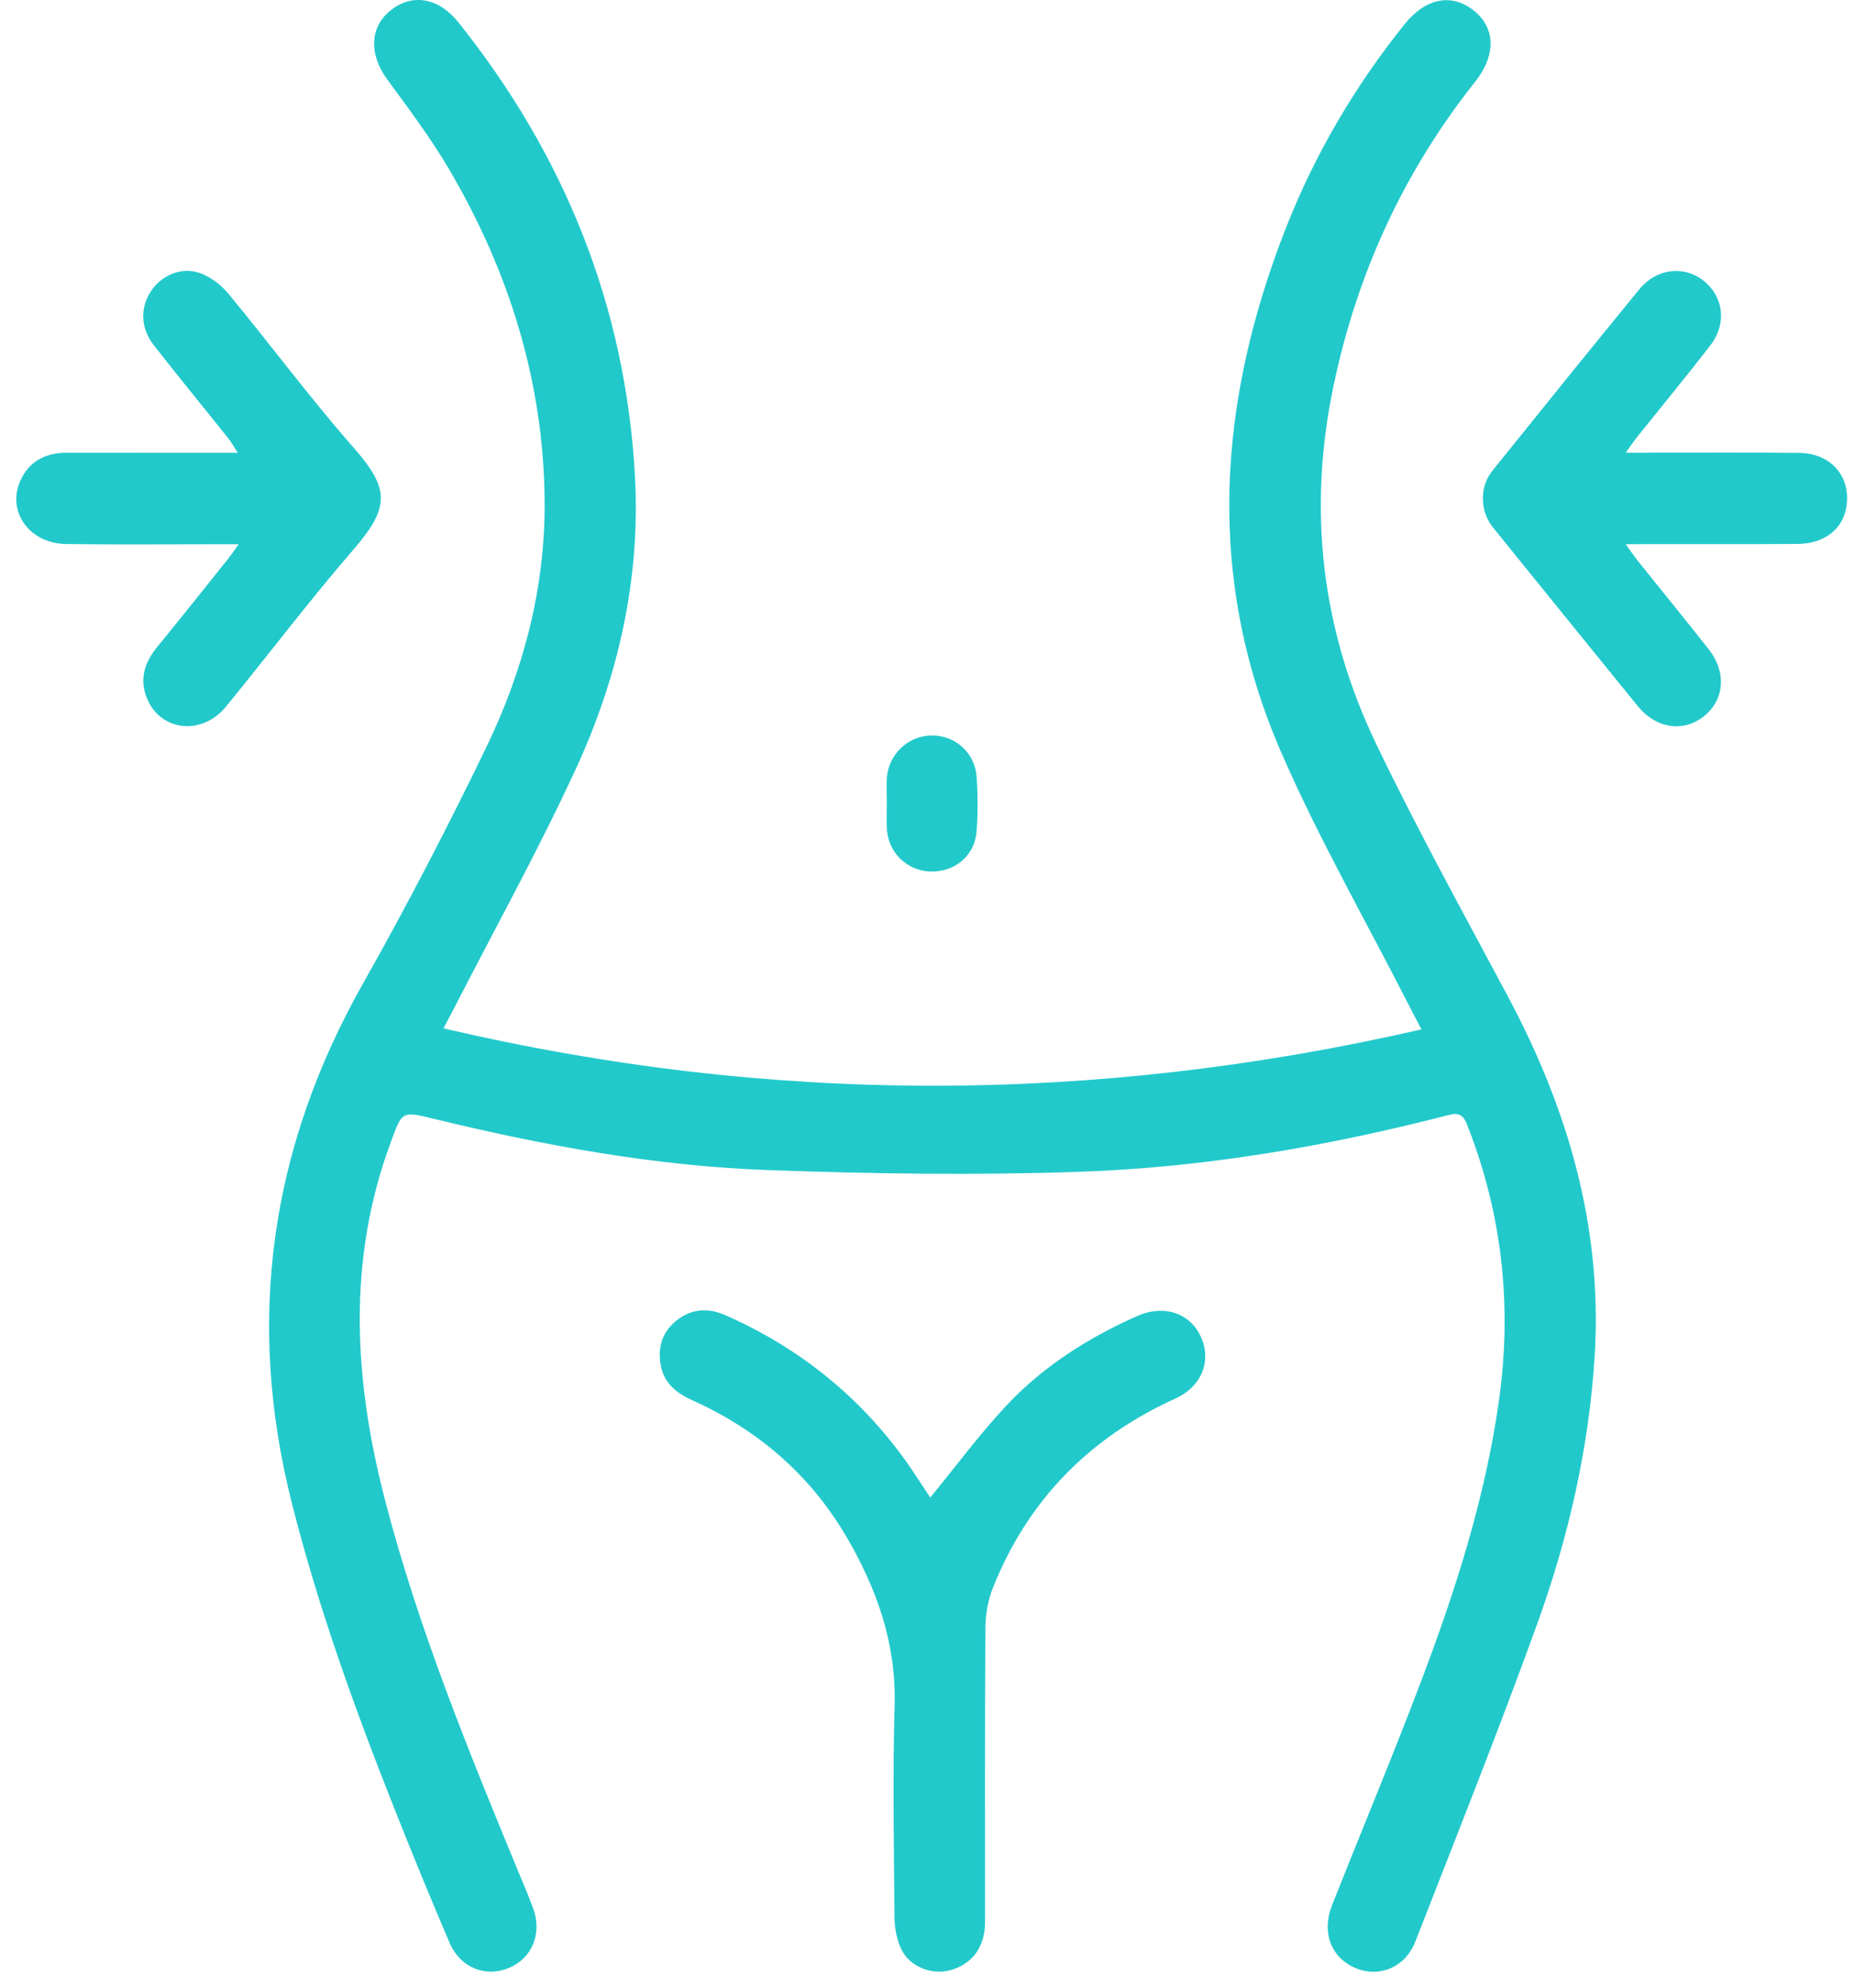
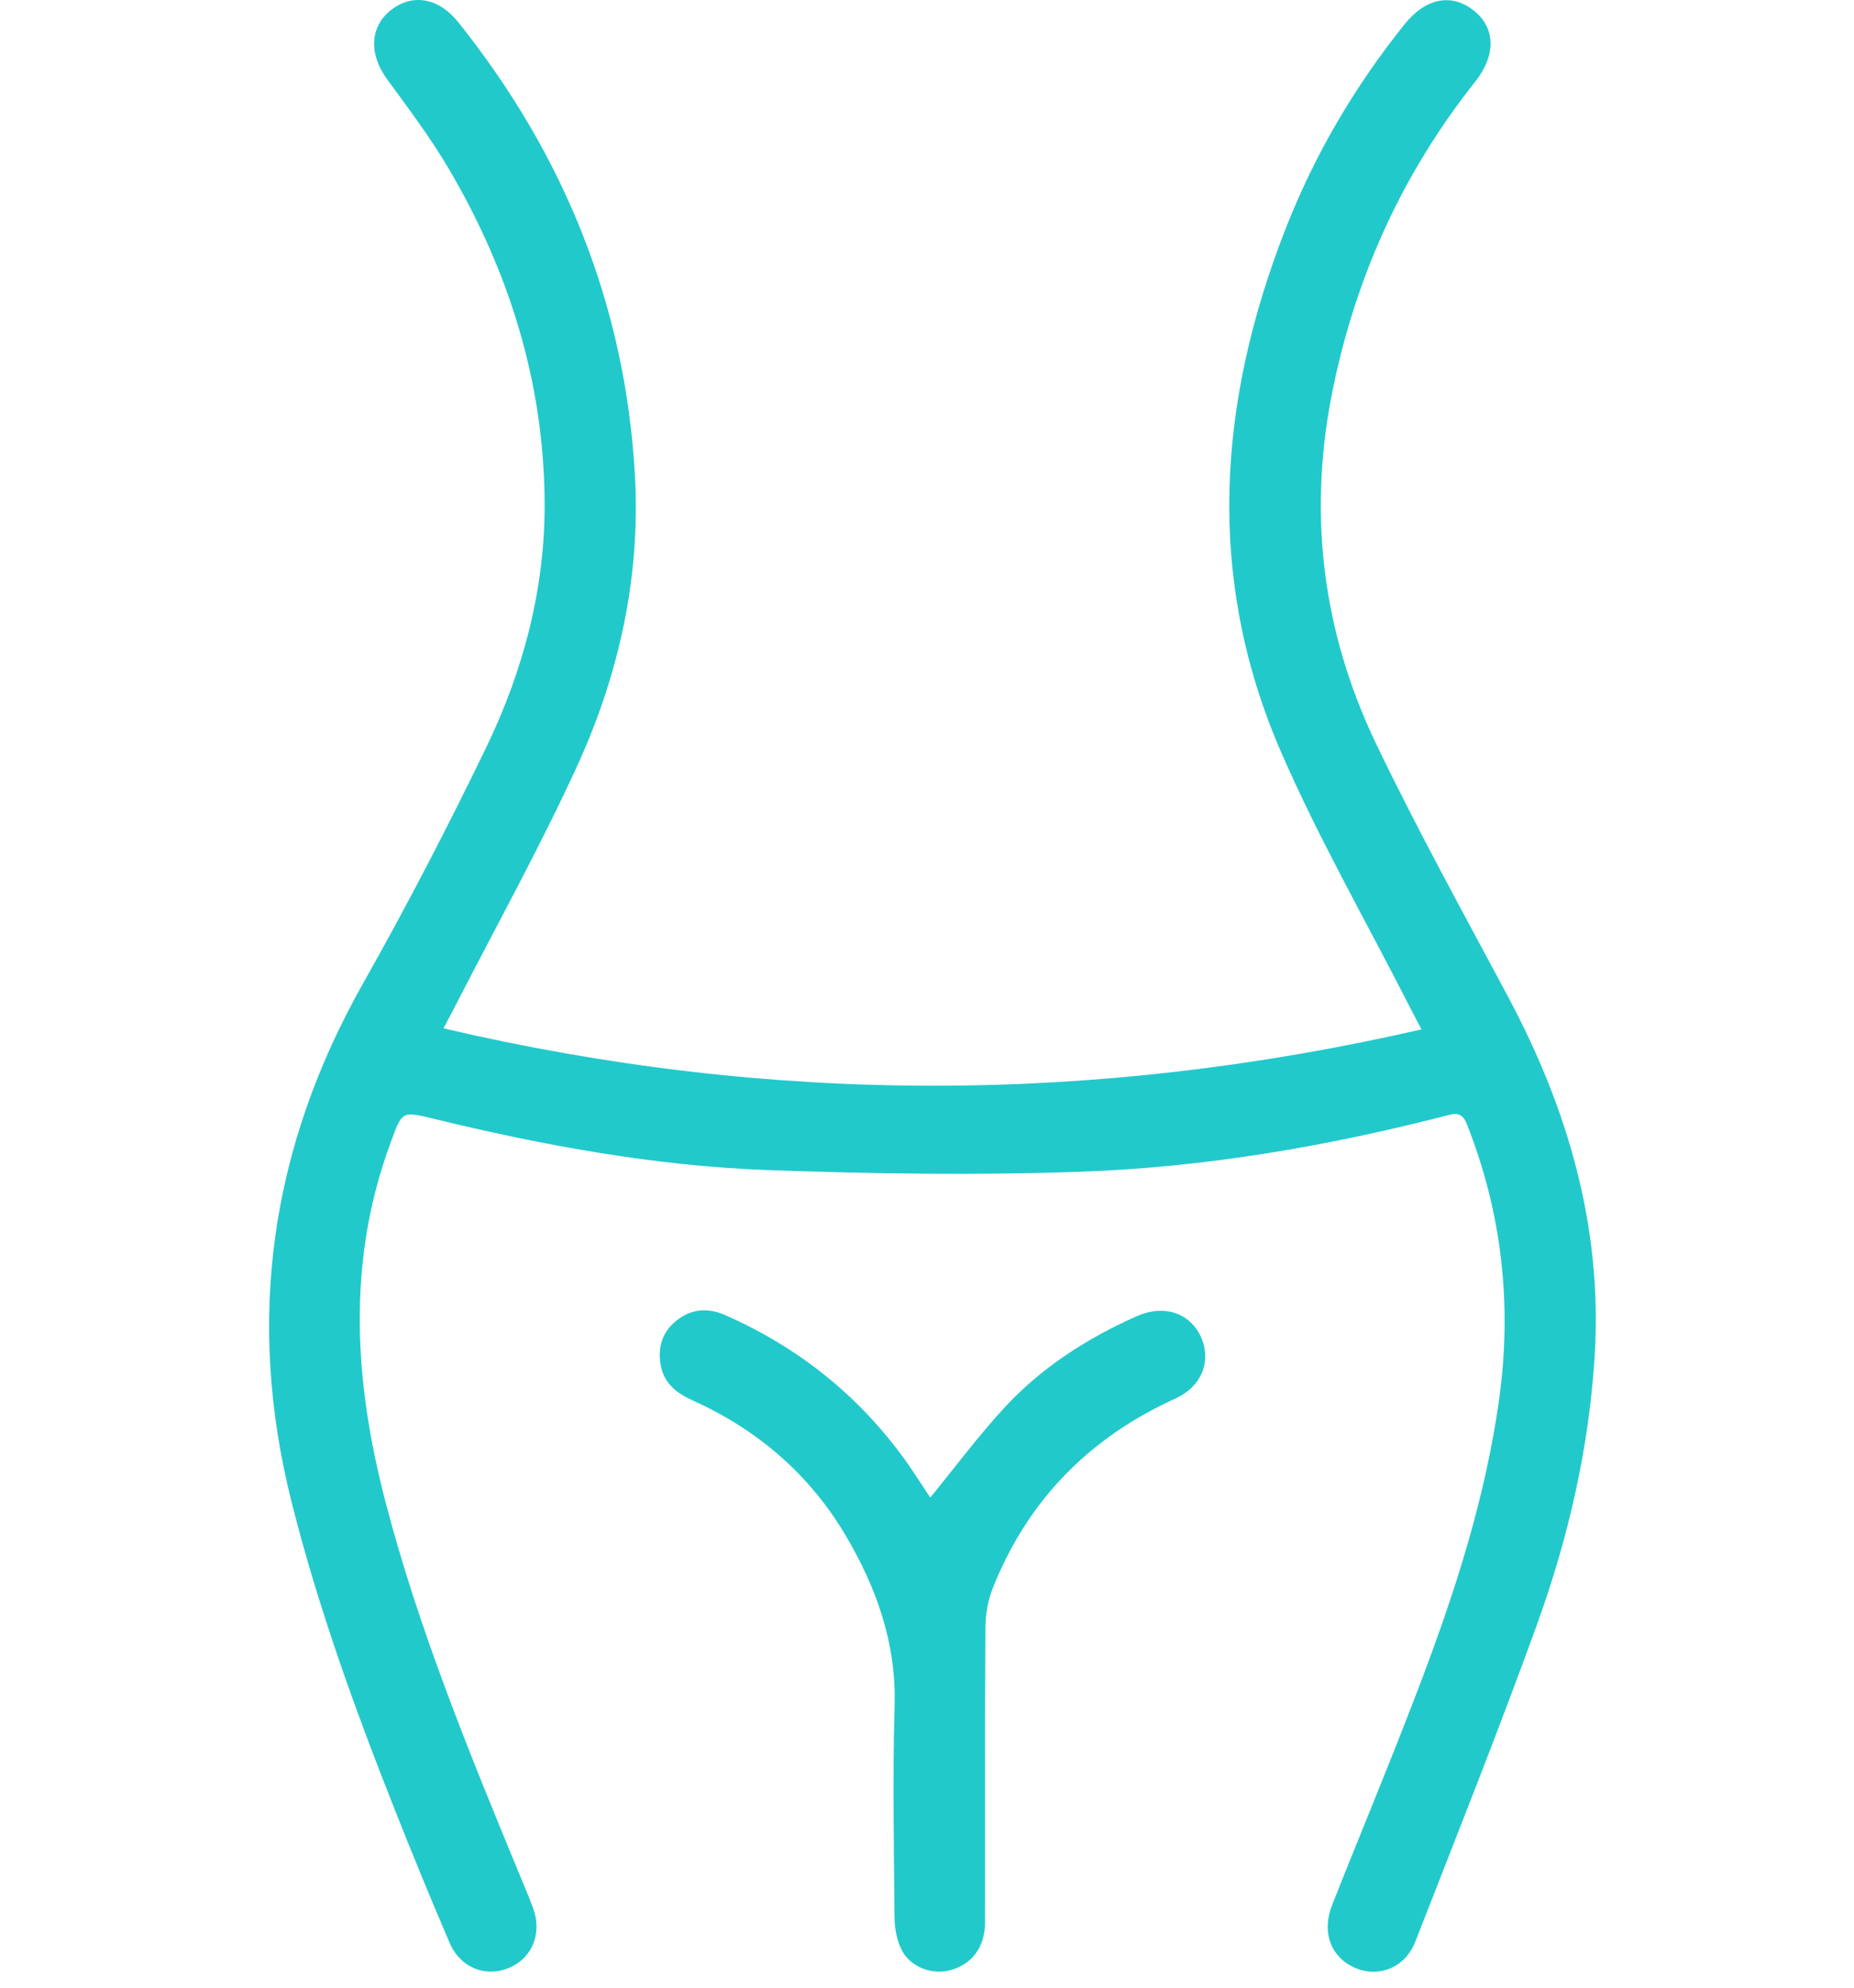
<svg xmlns="http://www.w3.org/2000/svg" width="98" height="105" viewBox="0 0 98 105" fill="none">
  <path d="M23.442 54.323C40.706 58.36 57.814 58.35 75.138 54.378C74.853 53.837 74.648 53.452 74.453 53.067C72.188 48.625 69.697 44.282 67.712 39.72C63.716 30.53 64.361 21.255 67.957 12.08C69.492 8.163 71.603 4.571 74.238 1.289C75.358 -0.107 76.724 -0.377 77.904 0.559C79.049 1.469 79.089 2.91 77.984 4.306C74.193 9.078 71.728 14.446 70.482 20.415C69.107 26.983 69.862 33.306 72.748 39.31C74.918 43.832 77.349 48.224 79.714 52.652C82.875 58.575 84.706 64.808 84.295 71.592C83.995 76.49 82.9 81.237 81.24 85.825C79.204 91.443 76.989 96.996 74.813 102.564C74.278 103.939 72.898 104.49 71.642 103.959C70.357 103.414 69.842 102.078 70.412 100.638C71.983 96.67 73.633 92.738 75.143 88.746C76.954 83.964 78.509 79.101 79.229 74.013C79.939 68.996 79.409 64.123 77.544 59.4C77.354 58.915 77.119 58.76 76.599 58.895C70.207 60.546 63.716 61.667 57.124 61.897C51.633 62.092 46.122 62.007 40.63 61.812C34.639 61.597 28.753 60.516 22.926 59.1C21.231 58.69 21.266 58.685 20.656 60.336C18.32 66.634 18.715 72.963 20.371 79.316C22.126 86.05 24.757 92.473 27.407 98.892C27.672 99.532 27.948 100.167 28.183 100.813C28.668 102.143 28.123 103.454 26.897 103.959C25.662 104.47 24.332 103.949 23.767 102.634C22.746 100.257 21.766 97.866 20.816 95.465C18.735 90.212 16.82 84.909 15.43 79.416C12.974 69.726 14.289 60.611 19.206 51.921C21.511 47.844 23.672 43.677 25.712 39.46C27.677 35.388 28.823 31.035 28.788 26.488C28.743 20.189 26.912 14.341 23.732 8.933C22.761 7.282 21.596 5.737 20.461 4.186C19.486 2.85 19.541 1.394 20.691 0.514C21.831 -0.362 23.206 -0.107 24.237 1.189C29.843 8.208 33.069 16.177 33.564 25.157C33.859 30.535 32.699 35.713 30.458 40.575C28.473 44.883 26.167 49.04 24.002 53.262C23.852 53.547 23.697 53.837 23.442 54.323Z" fill="#22C9CB" />
  <path d="M49.172 79.111C50.508 77.48 51.723 75.839 53.103 74.349C55.064 72.227 57.469 70.692 60.105 69.521C61.51 68.895 62.891 69.351 63.471 70.606C64.056 71.872 63.536 73.238 62.13 73.878C57.599 75.934 54.344 79.226 52.493 83.854C52.233 84.504 52.093 85.244 52.088 85.945C52.053 91.142 52.073 96.345 52.068 101.543C52.068 102.864 51.373 103.779 50.203 104.084C49.252 104.33 48.112 103.909 47.657 102.999C47.402 102.489 47.287 101.853 47.282 101.278C47.252 97.551 47.182 93.824 47.287 90.097C47.382 86.81 46.337 83.894 44.721 81.147C42.806 77.895 40.055 75.529 36.614 73.978C35.774 73.598 35.109 73.093 34.929 72.137C34.754 71.217 34.979 70.401 35.724 69.786C36.525 69.131 37.41 69.061 38.345 69.476C42.226 71.187 45.426 73.748 47.897 77.2C48.337 77.825 48.752 78.481 49.172 79.111Z" fill="#22C9CB" />
-   <path d="M12.619 28.749C12.069 28.749 11.749 28.749 11.434 28.749C8.788 28.749 6.143 28.774 3.497 28.739C1.467 28.709 0.271 26.888 1.156 25.227C1.662 24.282 2.507 23.911 3.552 23.916C6.168 23.921 8.783 23.921 11.399 23.921C11.729 23.921 12.054 23.921 12.569 23.921C12.354 23.591 12.234 23.371 12.084 23.176C10.769 21.53 9.433 19.904 8.138 18.248C7.428 17.338 7.398 16.272 7.973 15.392C8.523 14.546 9.588 14.076 10.569 14.426C11.129 14.626 11.679 15.041 12.064 15.502C14.284 18.188 16.365 21 18.665 23.616C20.626 25.842 20.616 26.803 18.65 29.069C16.33 31.75 14.194 34.587 11.944 37.328C10.639 38.919 8.388 38.614 7.728 36.788C7.378 35.818 7.663 34.967 8.298 34.192C9.553 32.656 10.789 31.105 12.029 29.554C12.179 29.369 12.309 29.174 12.619 28.749Z" fill="#22C9CB" />
-   <path d="M85.931 28.749C86.261 29.199 86.421 29.439 86.601 29.665C87.841 31.21 89.097 32.746 90.322 34.302C91.272 35.508 91.152 36.968 90.077 37.829C88.992 38.699 87.551 38.499 86.576 37.309C84.015 34.167 81.465 31.01 78.914 27.859C78.224 27.008 78.194 25.722 78.889 24.862C81.47 21.655 84.055 18.453 86.661 15.272C87.561 14.176 89.007 14.016 90.032 14.816C91.112 15.662 91.297 17.098 90.397 18.258C89.147 19.874 87.846 21.45 86.571 23.041C86.391 23.266 86.231 23.501 85.931 23.916C86.456 23.916 86.771 23.916 87.081 23.916C89.757 23.916 92.427 23.896 95.103 23.926C96.778 23.941 97.834 25.162 97.603 26.738C97.428 27.944 96.448 28.724 95.003 28.734C92.387 28.754 89.777 28.739 87.161 28.744C86.846 28.749 86.521 28.749 85.931 28.749Z" fill="#22C9CB" />
-   <path d="M46.877 42.396C46.877 41.946 46.842 41.496 46.882 41.05C46.992 39.79 48.062 38.834 49.303 38.849C50.518 38.869 51.538 39.785 51.623 41.031C51.688 41.986 51.693 42.952 51.623 43.902C51.528 45.203 50.478 46.073 49.187 46.038C47.962 46.003 46.972 45.068 46.882 43.832C46.847 43.357 46.877 42.877 46.877 42.396Z" fill="#22C9CB" />
</svg>